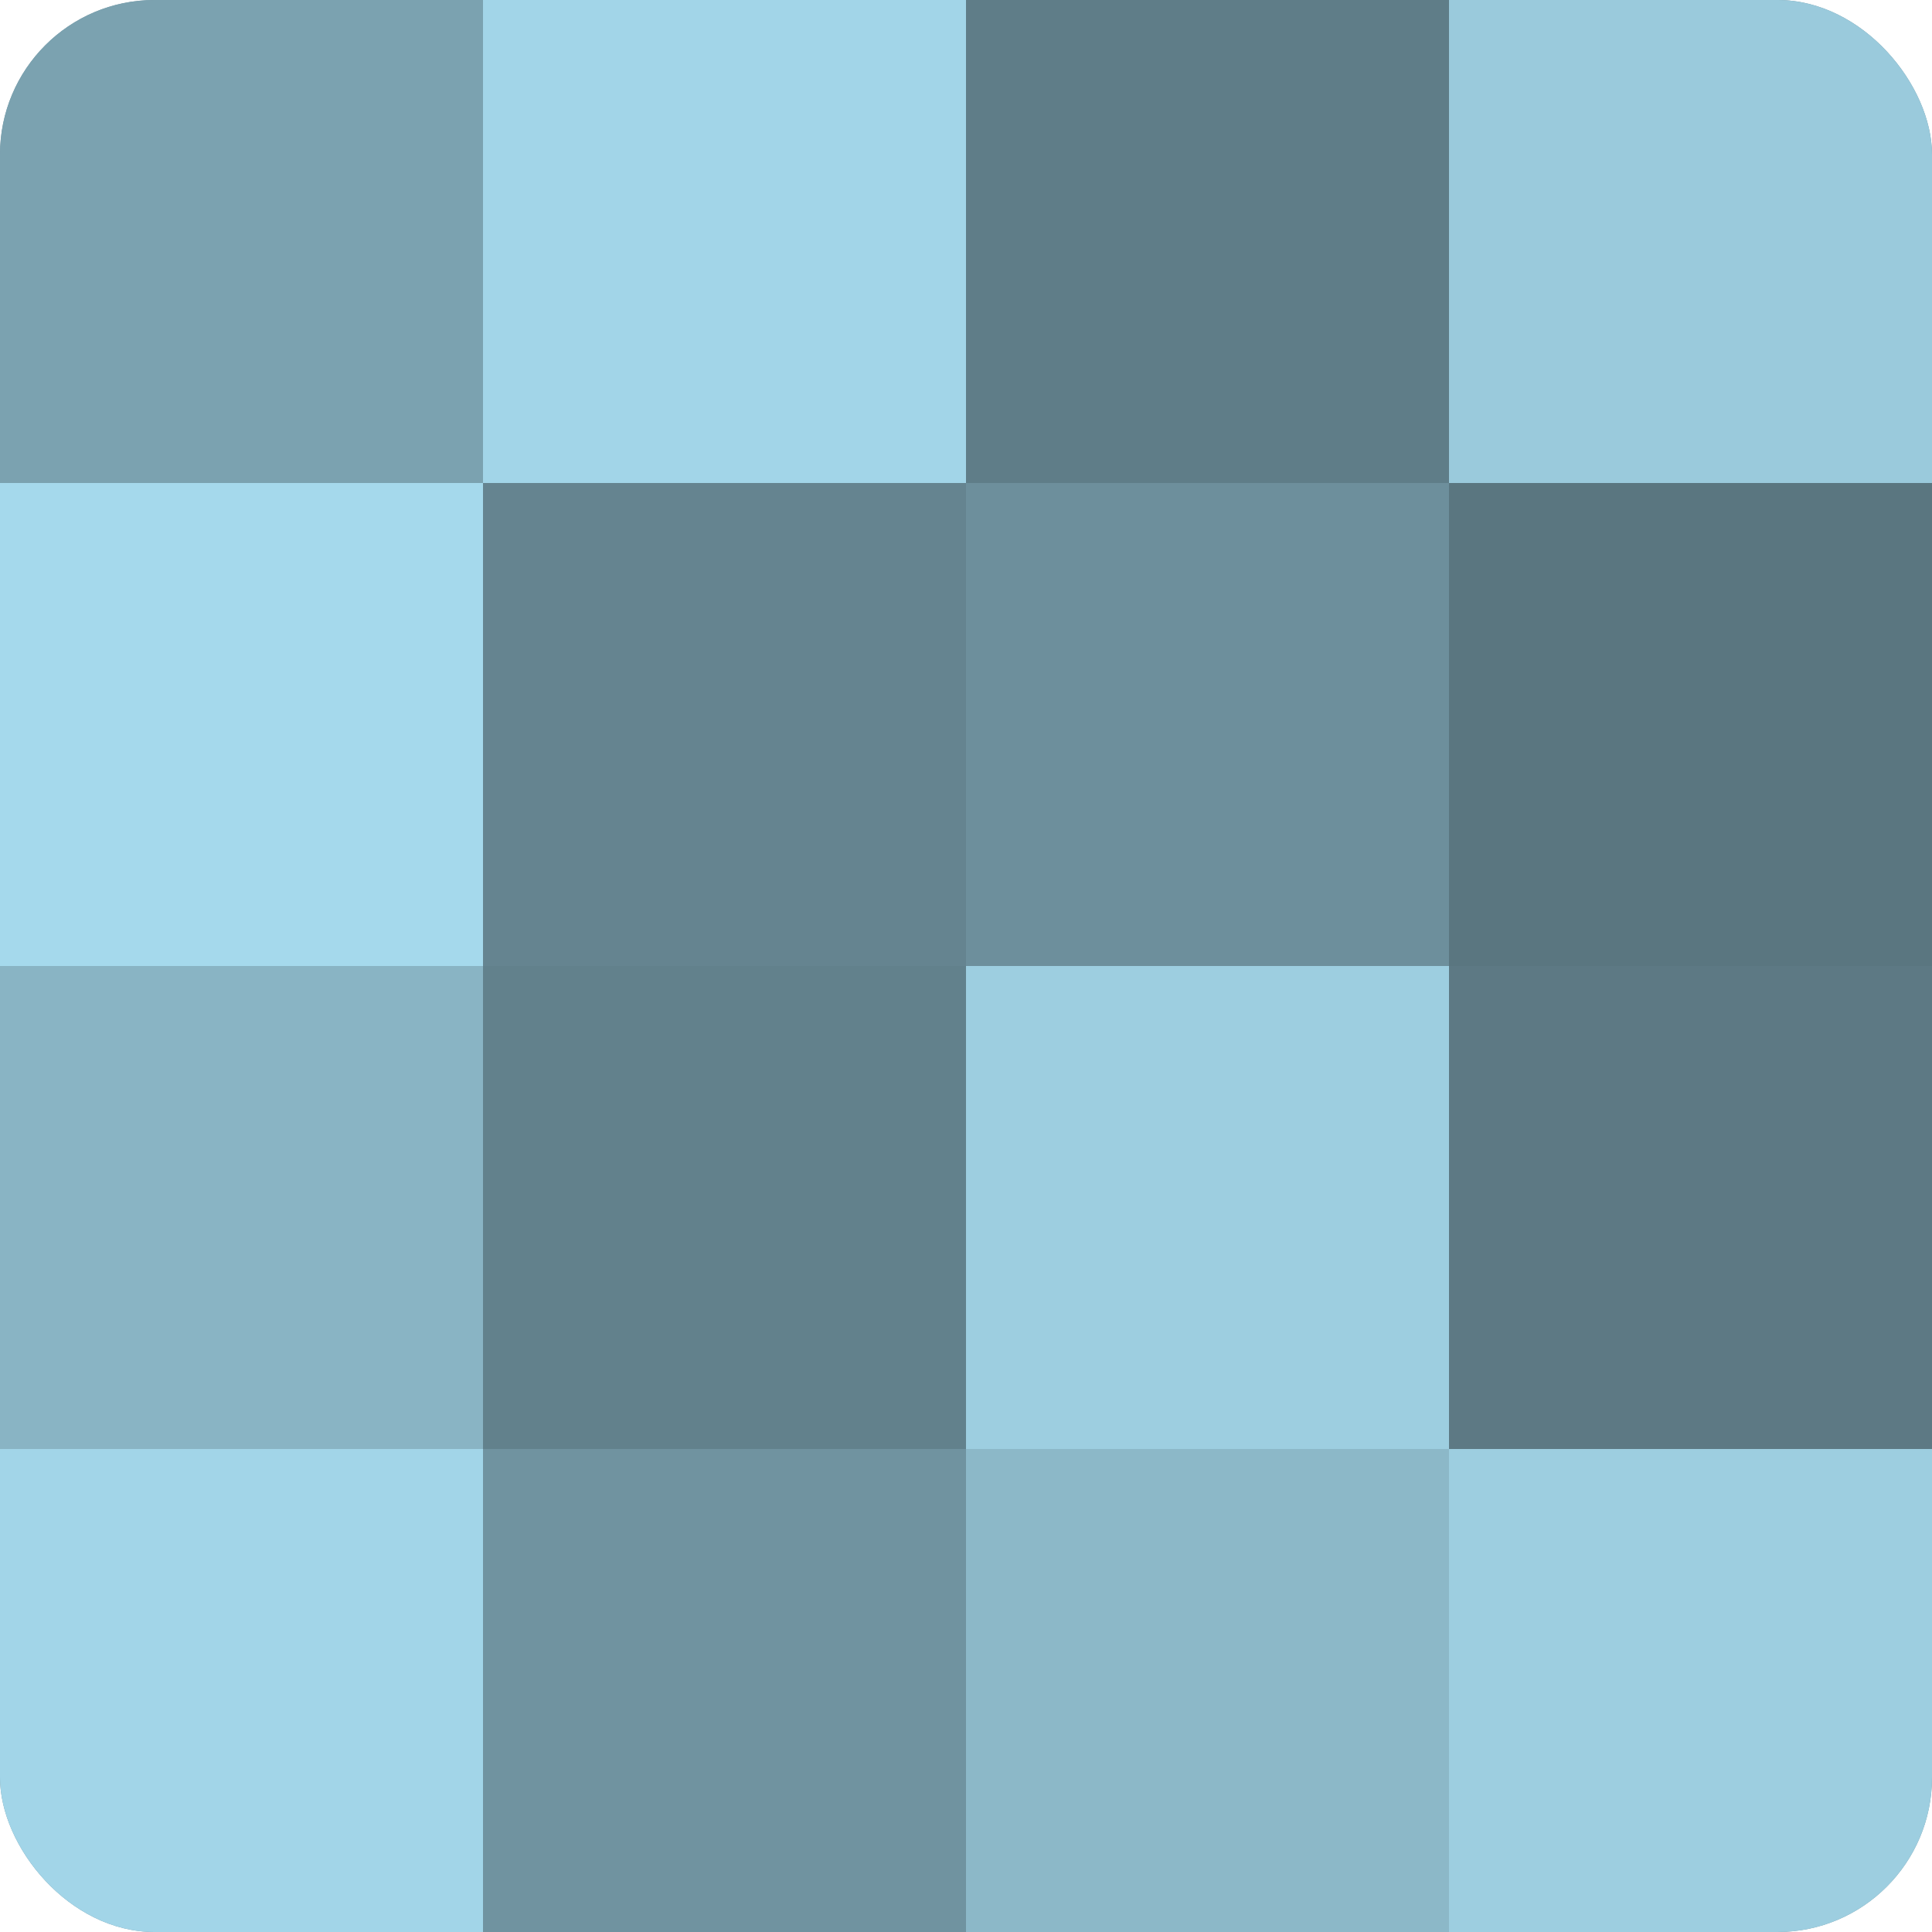
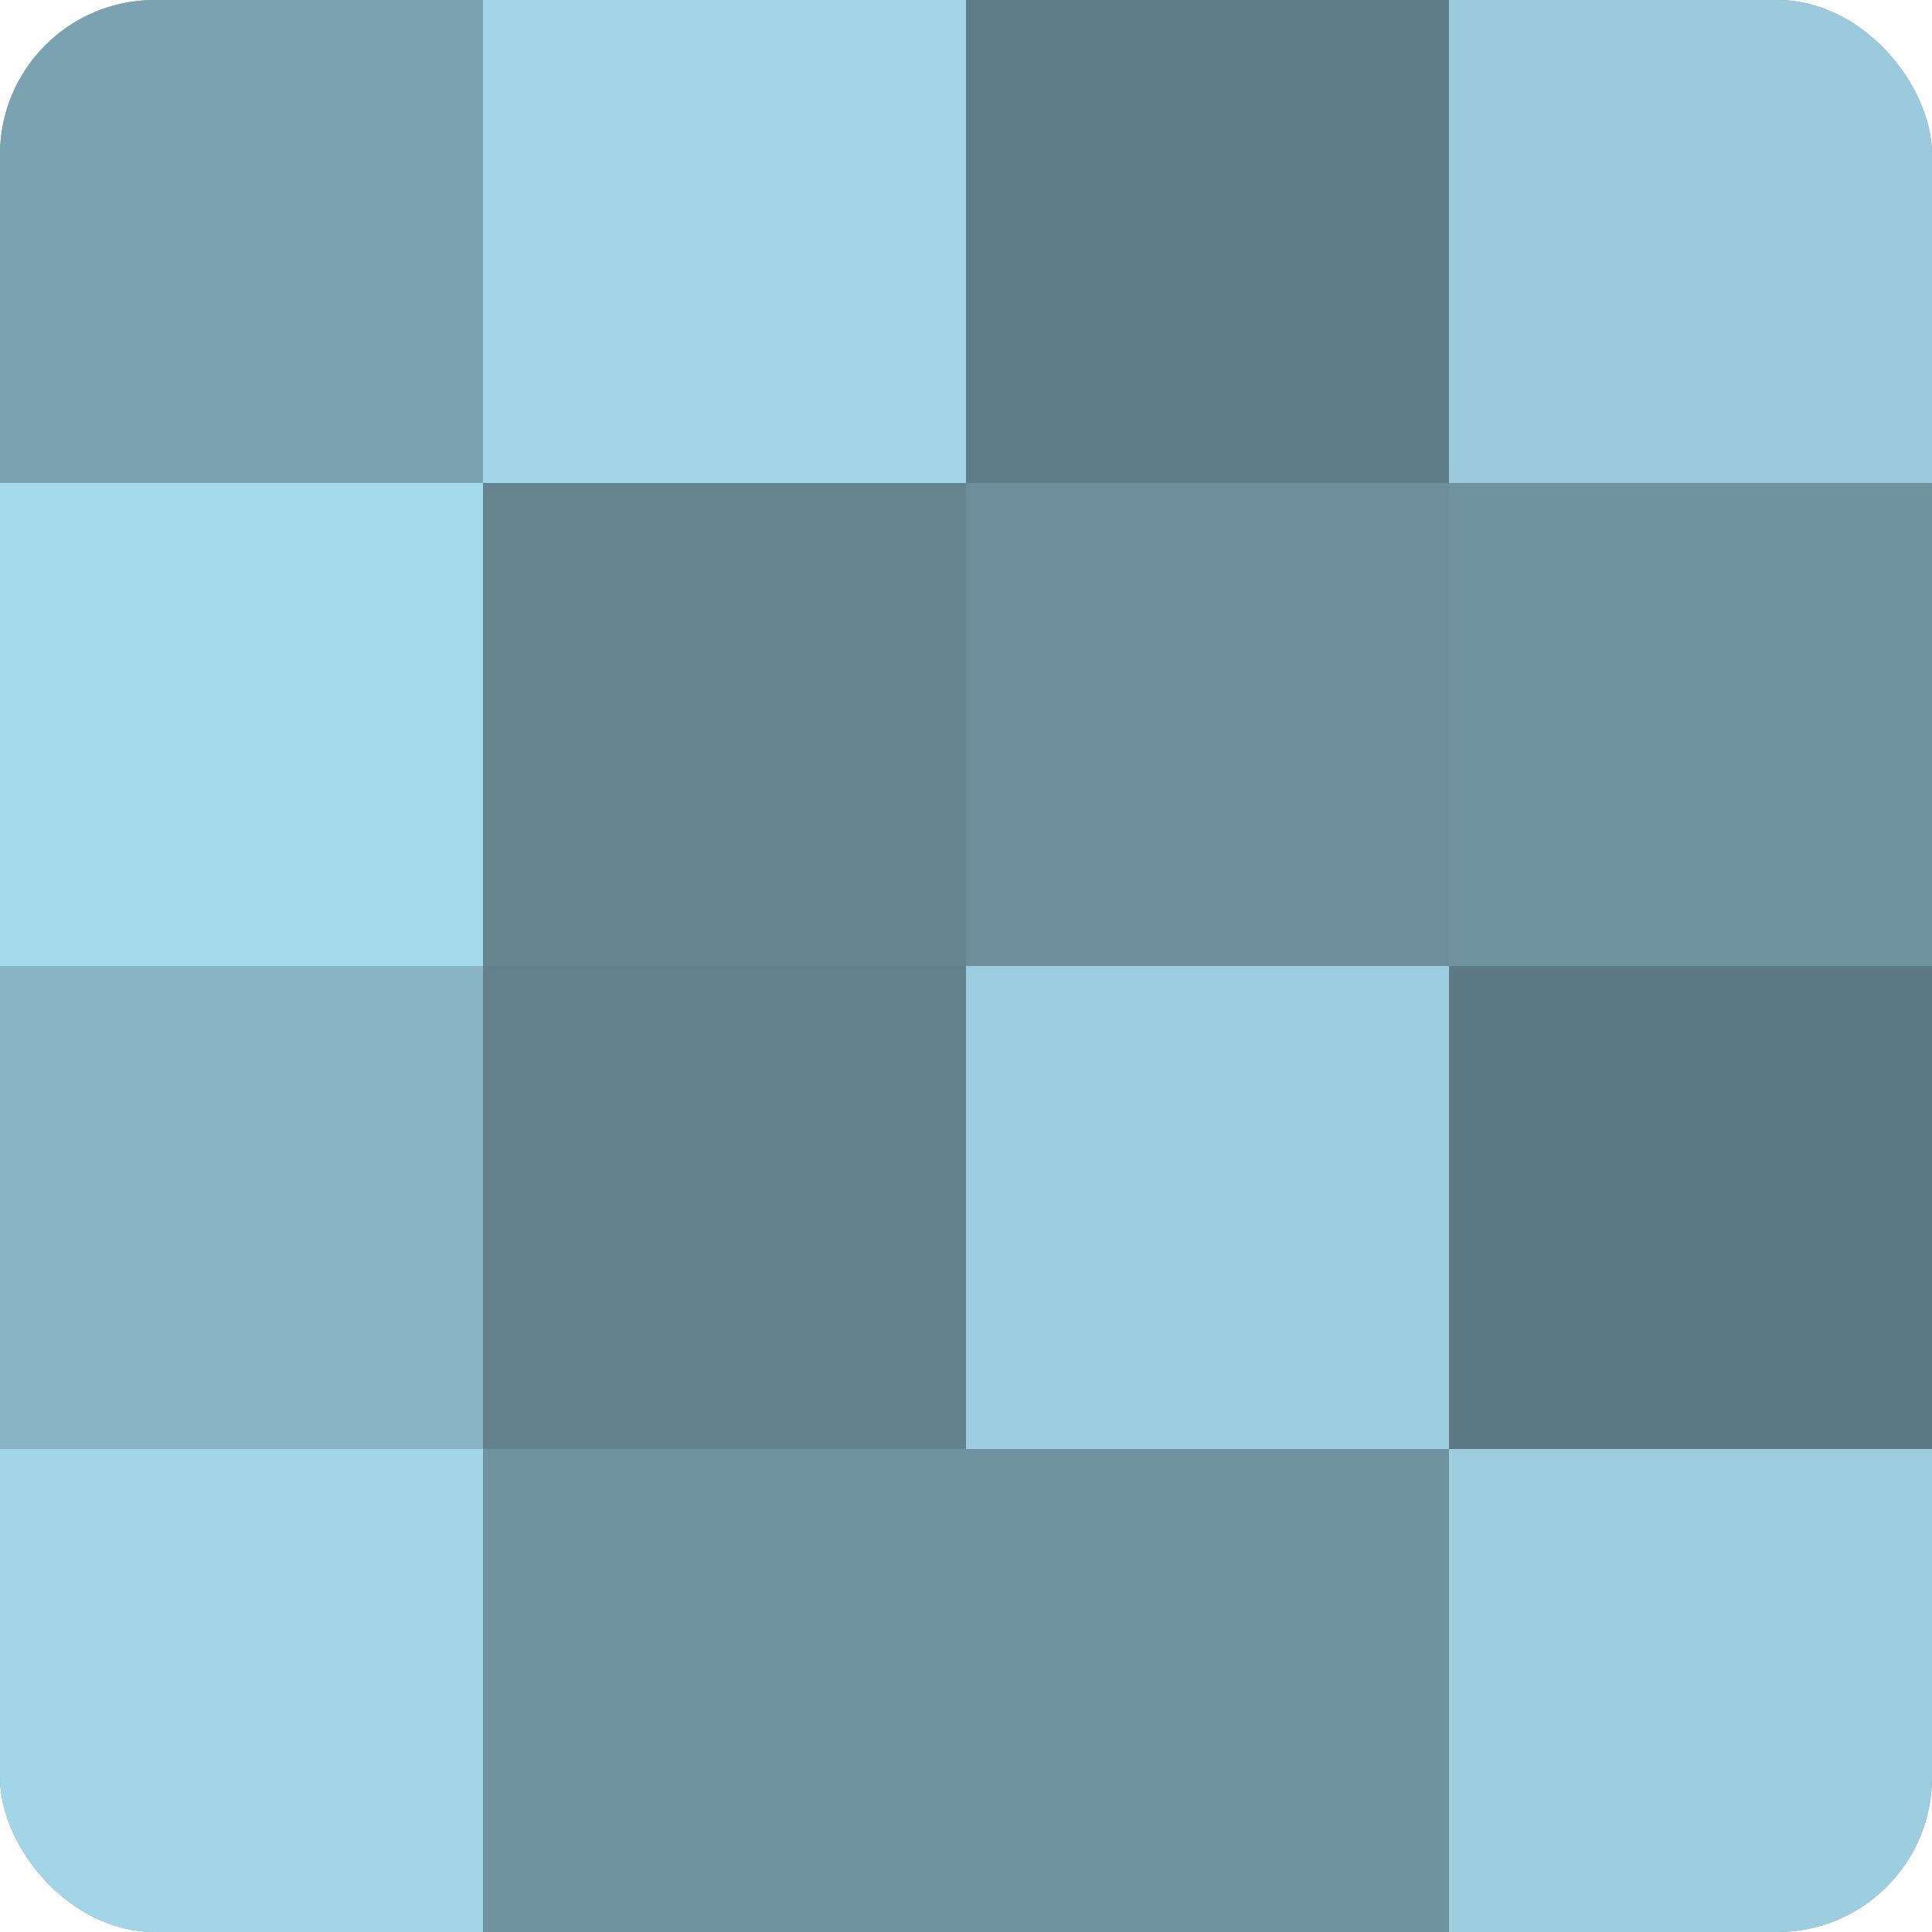
<svg xmlns="http://www.w3.org/2000/svg" width="60" height="60" viewBox="0 0 100 100" preserveAspectRatio="xMidYMid meet">
  <defs>
    <clipPath id="c" width="100" height="100">
      <rect width="100" height="100" rx="8" ry="8" />
    </clipPath>
  </defs>
  <g clip-path="url(#c)">
    <rect width="100" height="100" fill="#7093a0" />
    <rect width="25" height="25" fill="#7ba2b0" />
    <rect y="25" width="25" height="25" fill="#a5d9ec" />
    <rect y="50" width="25" height="25" fill="#89b4c4" />
    <rect y="75" width="25" height="25" fill="#a2d5e8" />
    <rect x="25" width="25" height="25" fill="#a2d5e8" />
    <rect x="25" y="25" width="25" height="25" fill="#658490" />
    <rect x="25" y="50" width="25" height="25" fill="#62818c" />
    <rect x="25" y="75" width="25" height="25" fill="#7093a0" />
    <rect x="50" width="25" height="25" fill="#5f7d88" />
    <rect x="50" y="25" width="25" height="25" fill="#6d8f9c" />
    <rect x="50" y="50" width="25" height="25" fill="#9dcee0" />
-     <rect x="50" y="75" width="25" height="25" fill="#8cb8c8" />
    <rect x="75" width="25" height="25" fill="#9acadc" />
-     <rect x="75" y="25" width="25" height="25" fill="#5a7680" />
    <rect x="75" y="50" width="25" height="25" fill="#5d7984" />
    <rect x="75" y="75" width="25" height="25" fill="#9dcee0" />
  </g>
</svg>